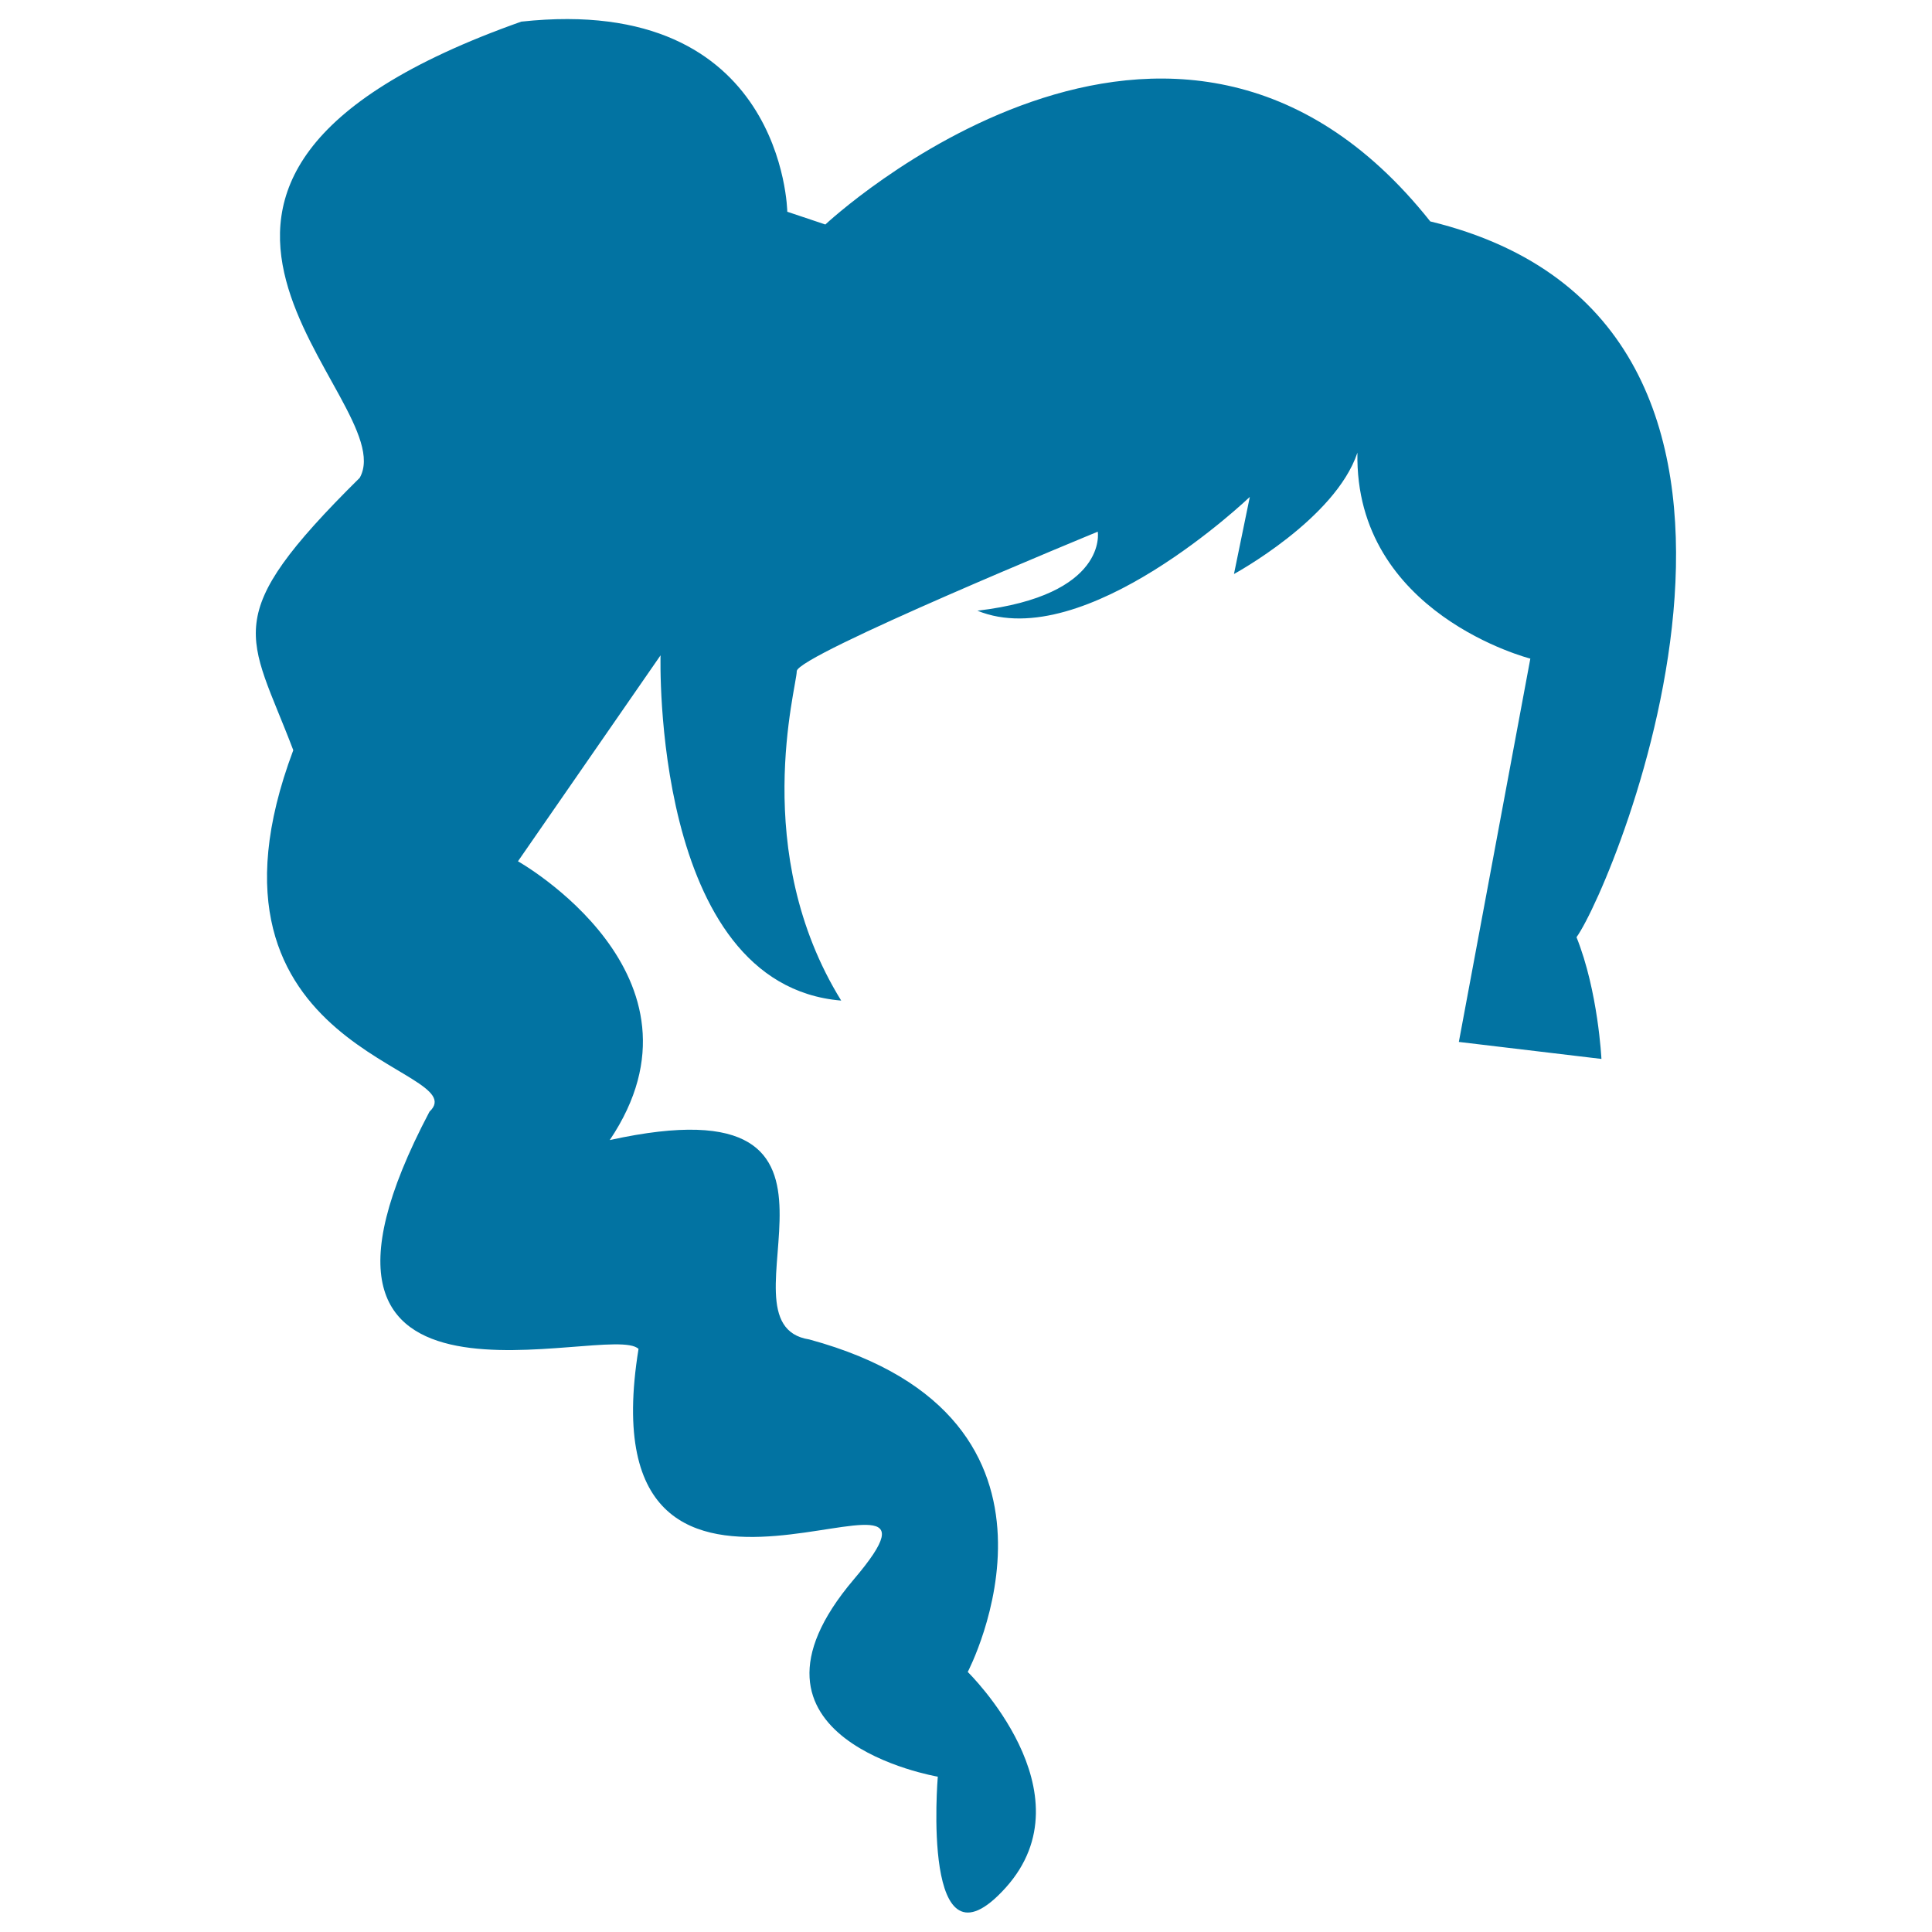
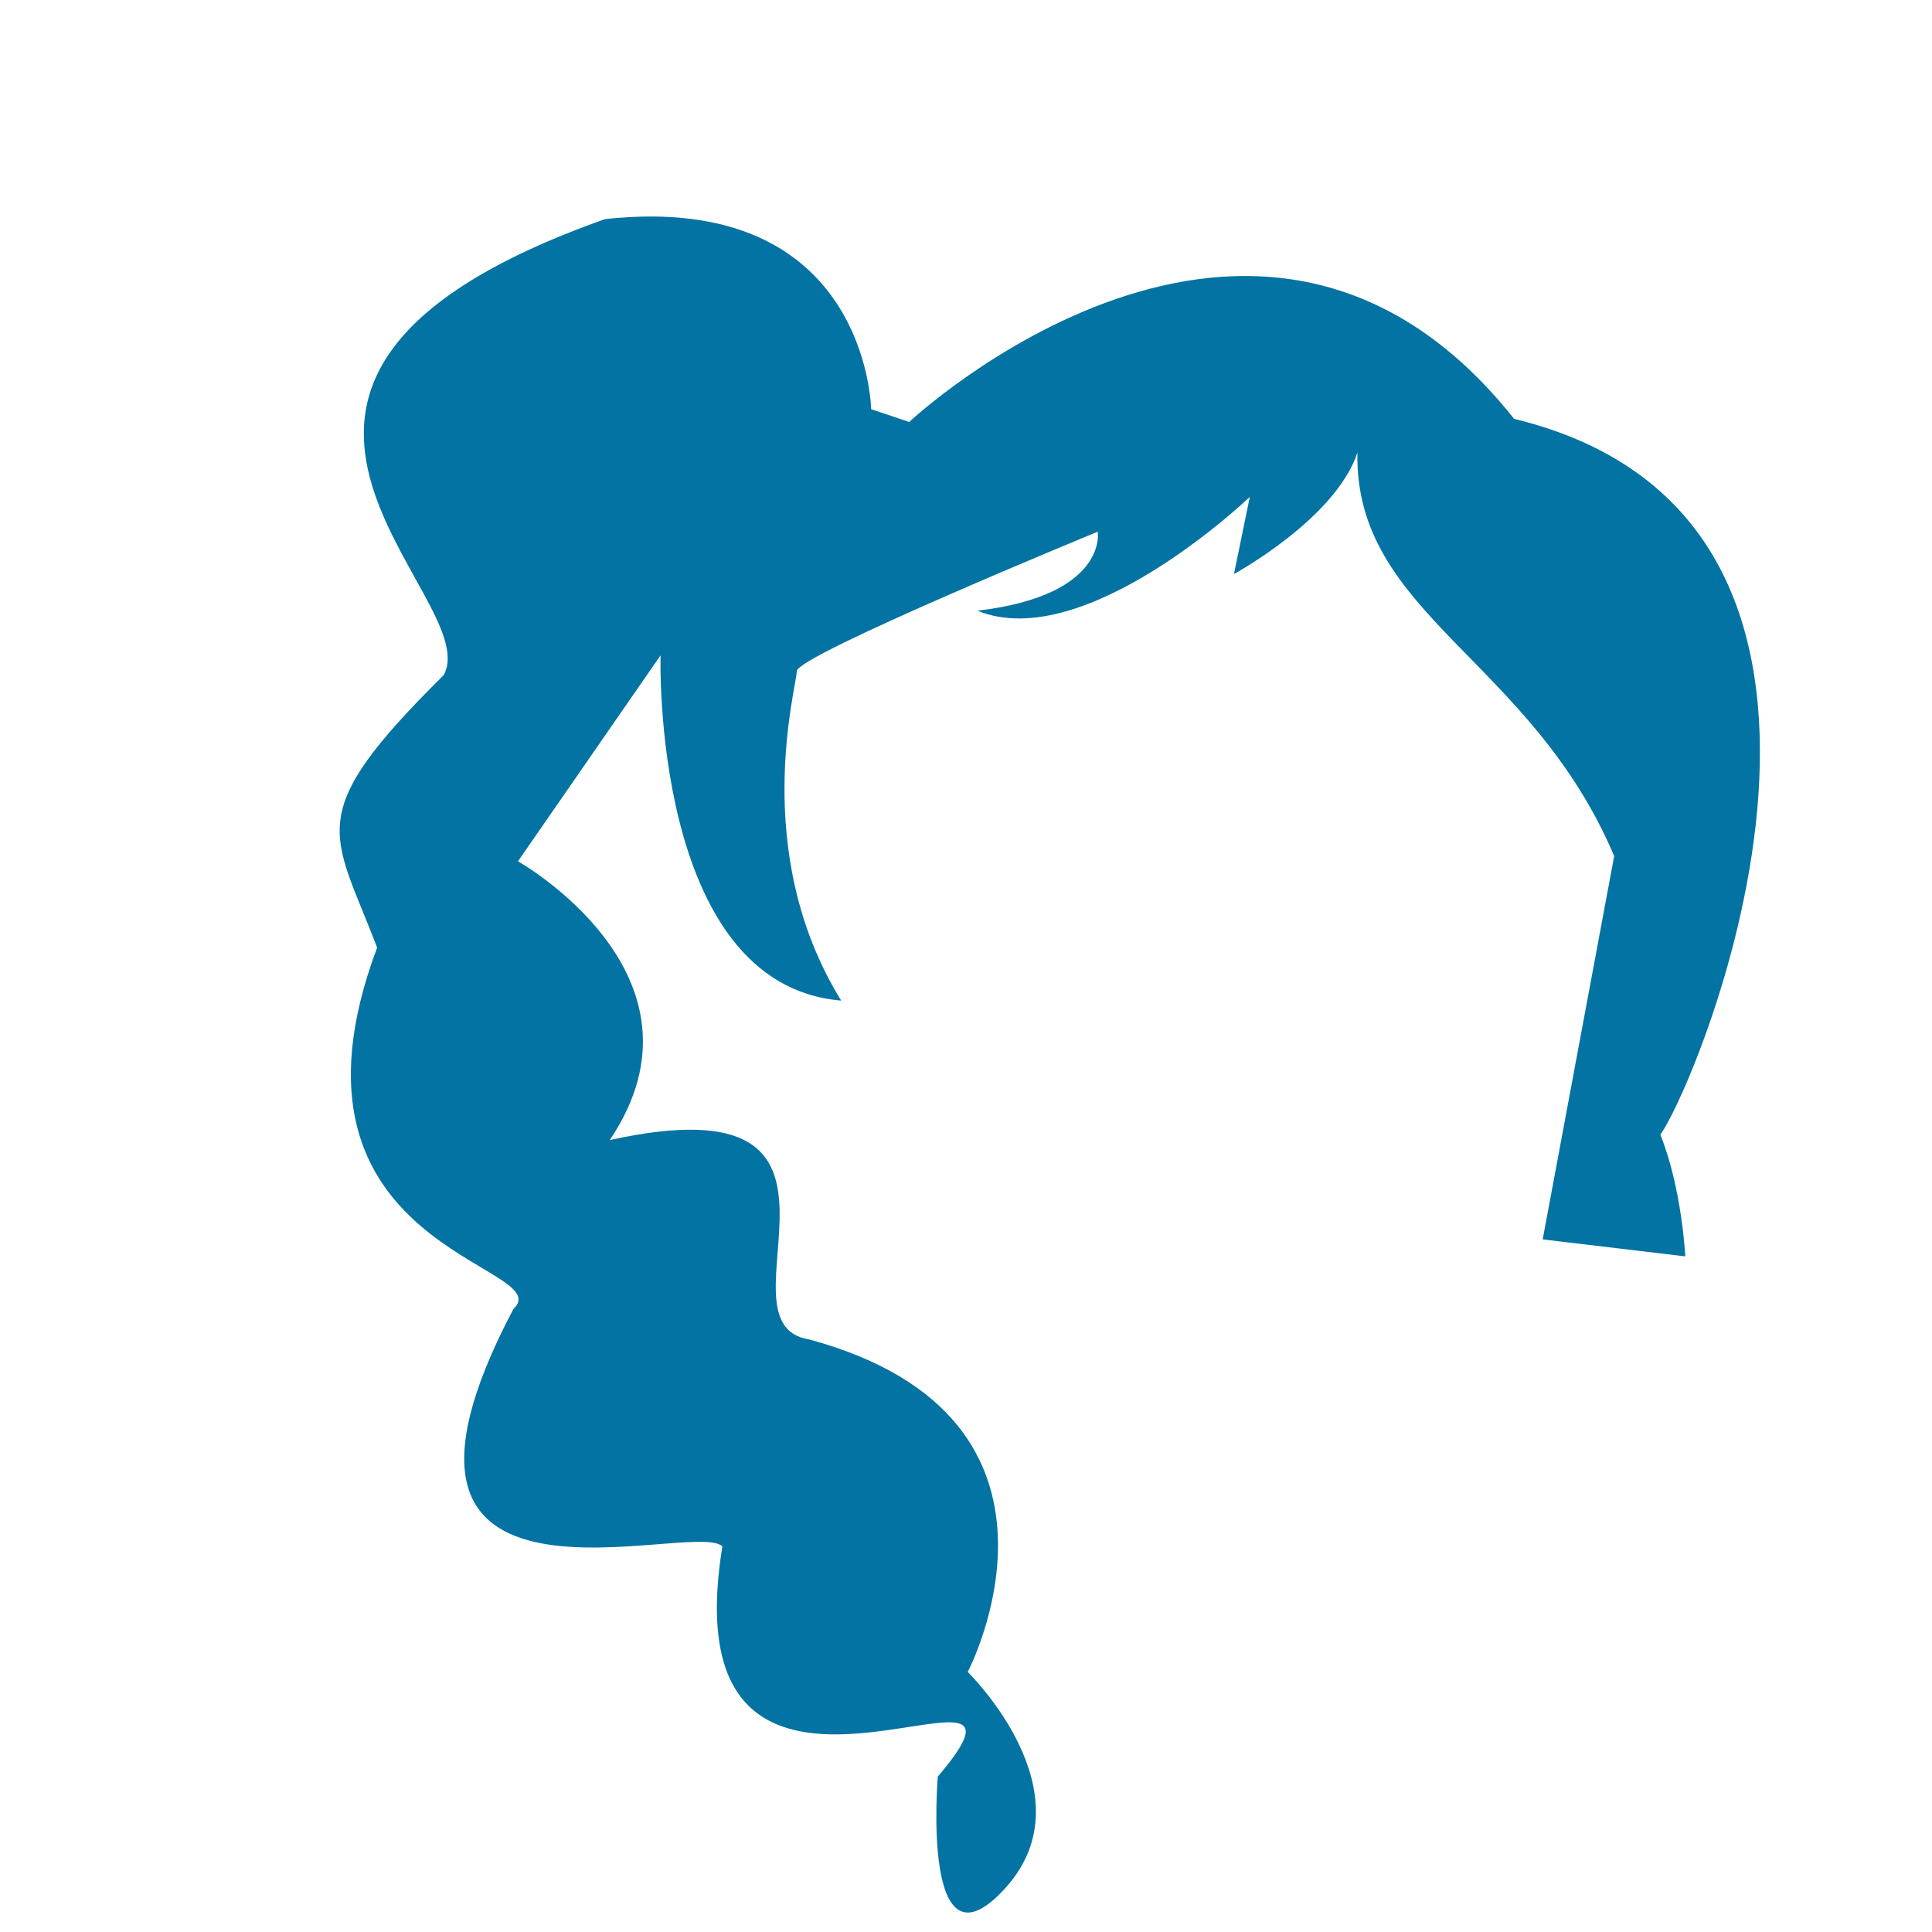
<svg xmlns="http://www.w3.org/2000/svg" viewBox="0 0 1000 1000" style="fill:#0273a2">
  <title>Female Dark Long Hair Shape Of Juvenile Style SVG icon</title>
  <g>
-     <path d="M702.6,234.3c-11.5,34.4-63.9,62.8-63.9,62.8l8.2-39.9c0,0-85.3,81.7-141,58.9c67.8-8,62.3-40.9,62.3-40.9s-155.8,64-155.8,72.2c0,8.2-24.6,93.5,23,170.5c-98.4-8.2-93.5-178.7-93.5-178.7l-73.8,106.6c0,0,104.9,59,47.5,144.3c149.2-32.8,50.8,95.1,103.3,103.2c150.8,41,82,172.1,82,172.1s63.9,62.3,19.7,111.6c-44.2,49.1-35.2-57.4-35.2-57.4s-113.9-19.2-43.4-102.2c70.5-83-141,62.9-111.5-119.2c-14.8-14.7-200,51.3-108.2-122.8c24.6-23.2-129.6-29.7-70.5-187.1c-23-60.6-39.3-68.1,34.4-141c23-41-152.5-152.5,83.6-236.1c136.1-14.8,137.7,98.4,137.7,98.4l19.7,6.6c0,0,180.3-168.9,313.1-1.6c216.4,52.5,95.6,342.7,75.7,370.5c11.2,27.9,12.9,63,12.9,63l-73.8-8.8l37-198.4C792.2,340.9,701,317.9,702.6,234.3z" />
+     <path d="M702.6,234.3c-11.5,34.4-63.9,62.8-63.9,62.8l8.2-39.9c0,0-85.3,81.7-141,58.9c67.8-8,62.3-40.9,62.3-40.9s-155.8,64-155.8,72.2c0,8.2-24.6,93.5,23,170.5c-98.4-8.2-93.5-178.7-93.5-178.7l-73.8,106.6c0,0,104.9,59,47.5,144.3c149.2-32.8,50.8,95.1,103.3,103.2c150.8,41,82,172.1,82,172.1s63.9,62.3,19.7,111.6c-44.2,49.1-35.2-57.4-35.2-57.4c70.5-83-141,62.9-111.5-119.2c-14.8-14.7-200,51.3-108.2-122.8c24.6-23.2-129.6-29.7-70.5-187.1c-23-60.6-39.3-68.1,34.4-141c23-41-152.5-152.5,83.6-236.1c136.1-14.8,137.7,98.4,137.7,98.4l19.7,6.6c0,0,180.3-168.9,313.1-1.6c216.4,52.5,95.6,342.7,75.7,370.5c11.2,27.9,12.9,63,12.9,63l-73.8-8.8l37-198.4C792.2,340.9,701,317.9,702.6,234.3z" />
  </g>
</svg>